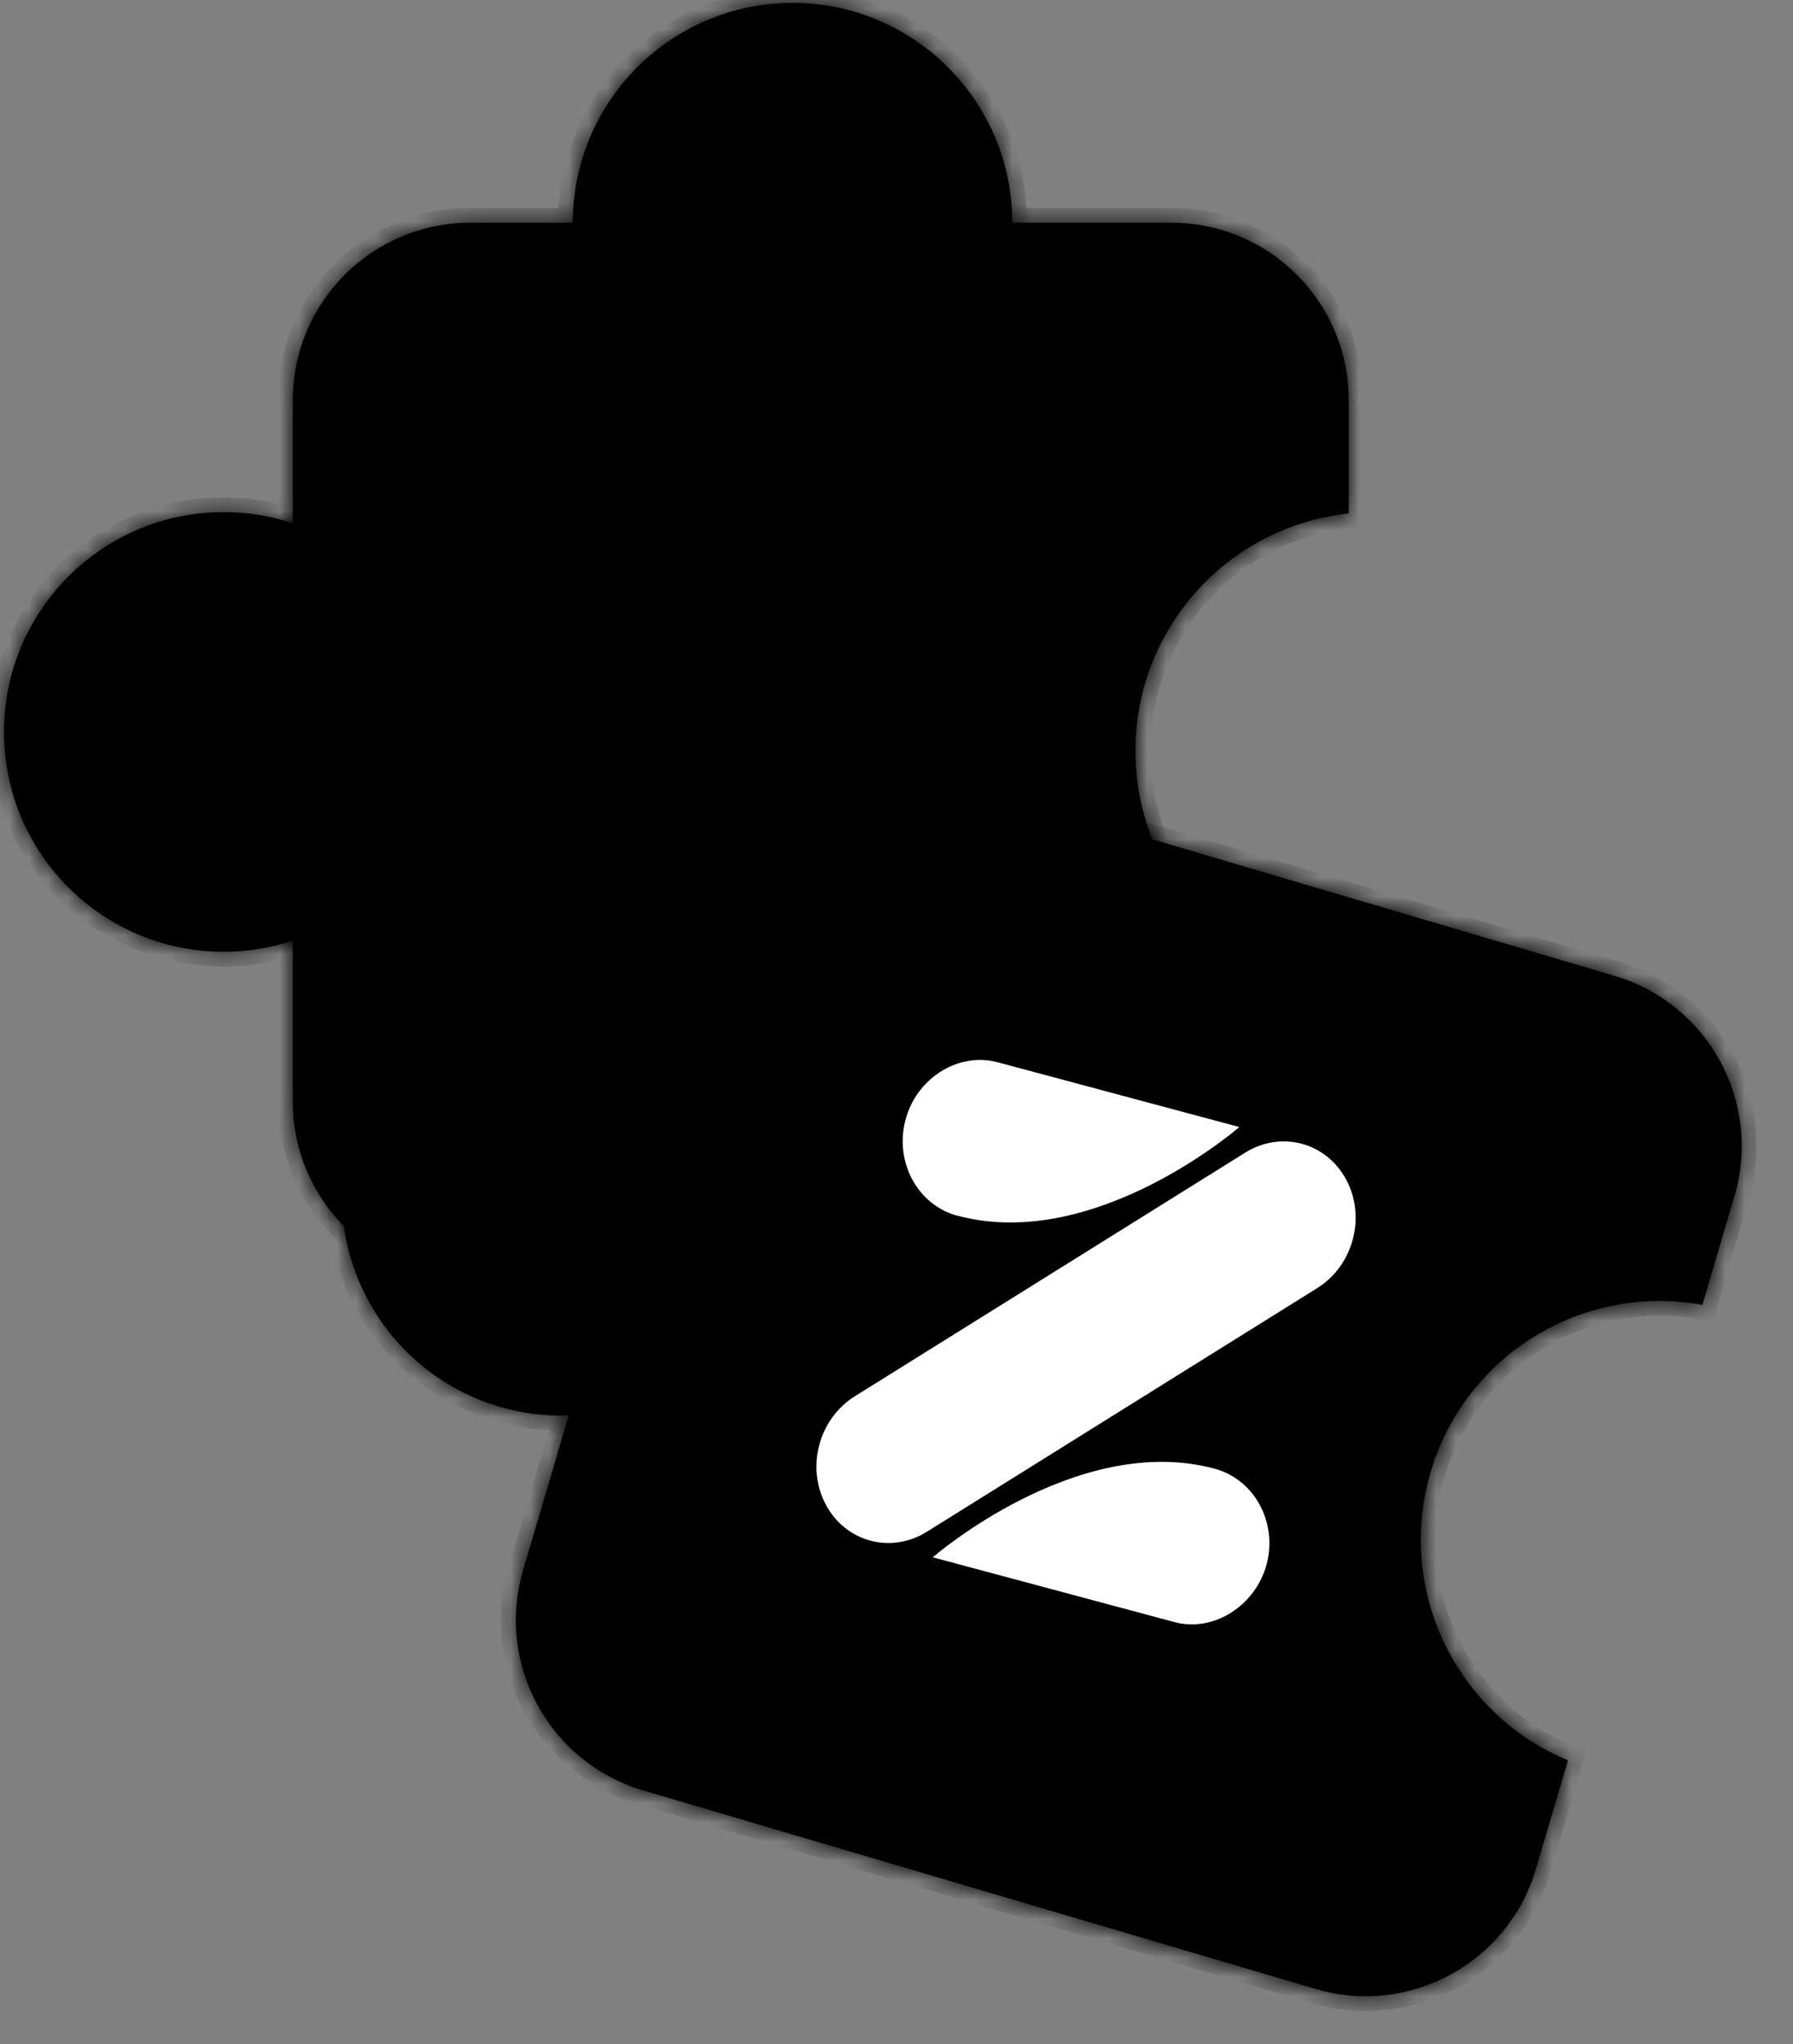
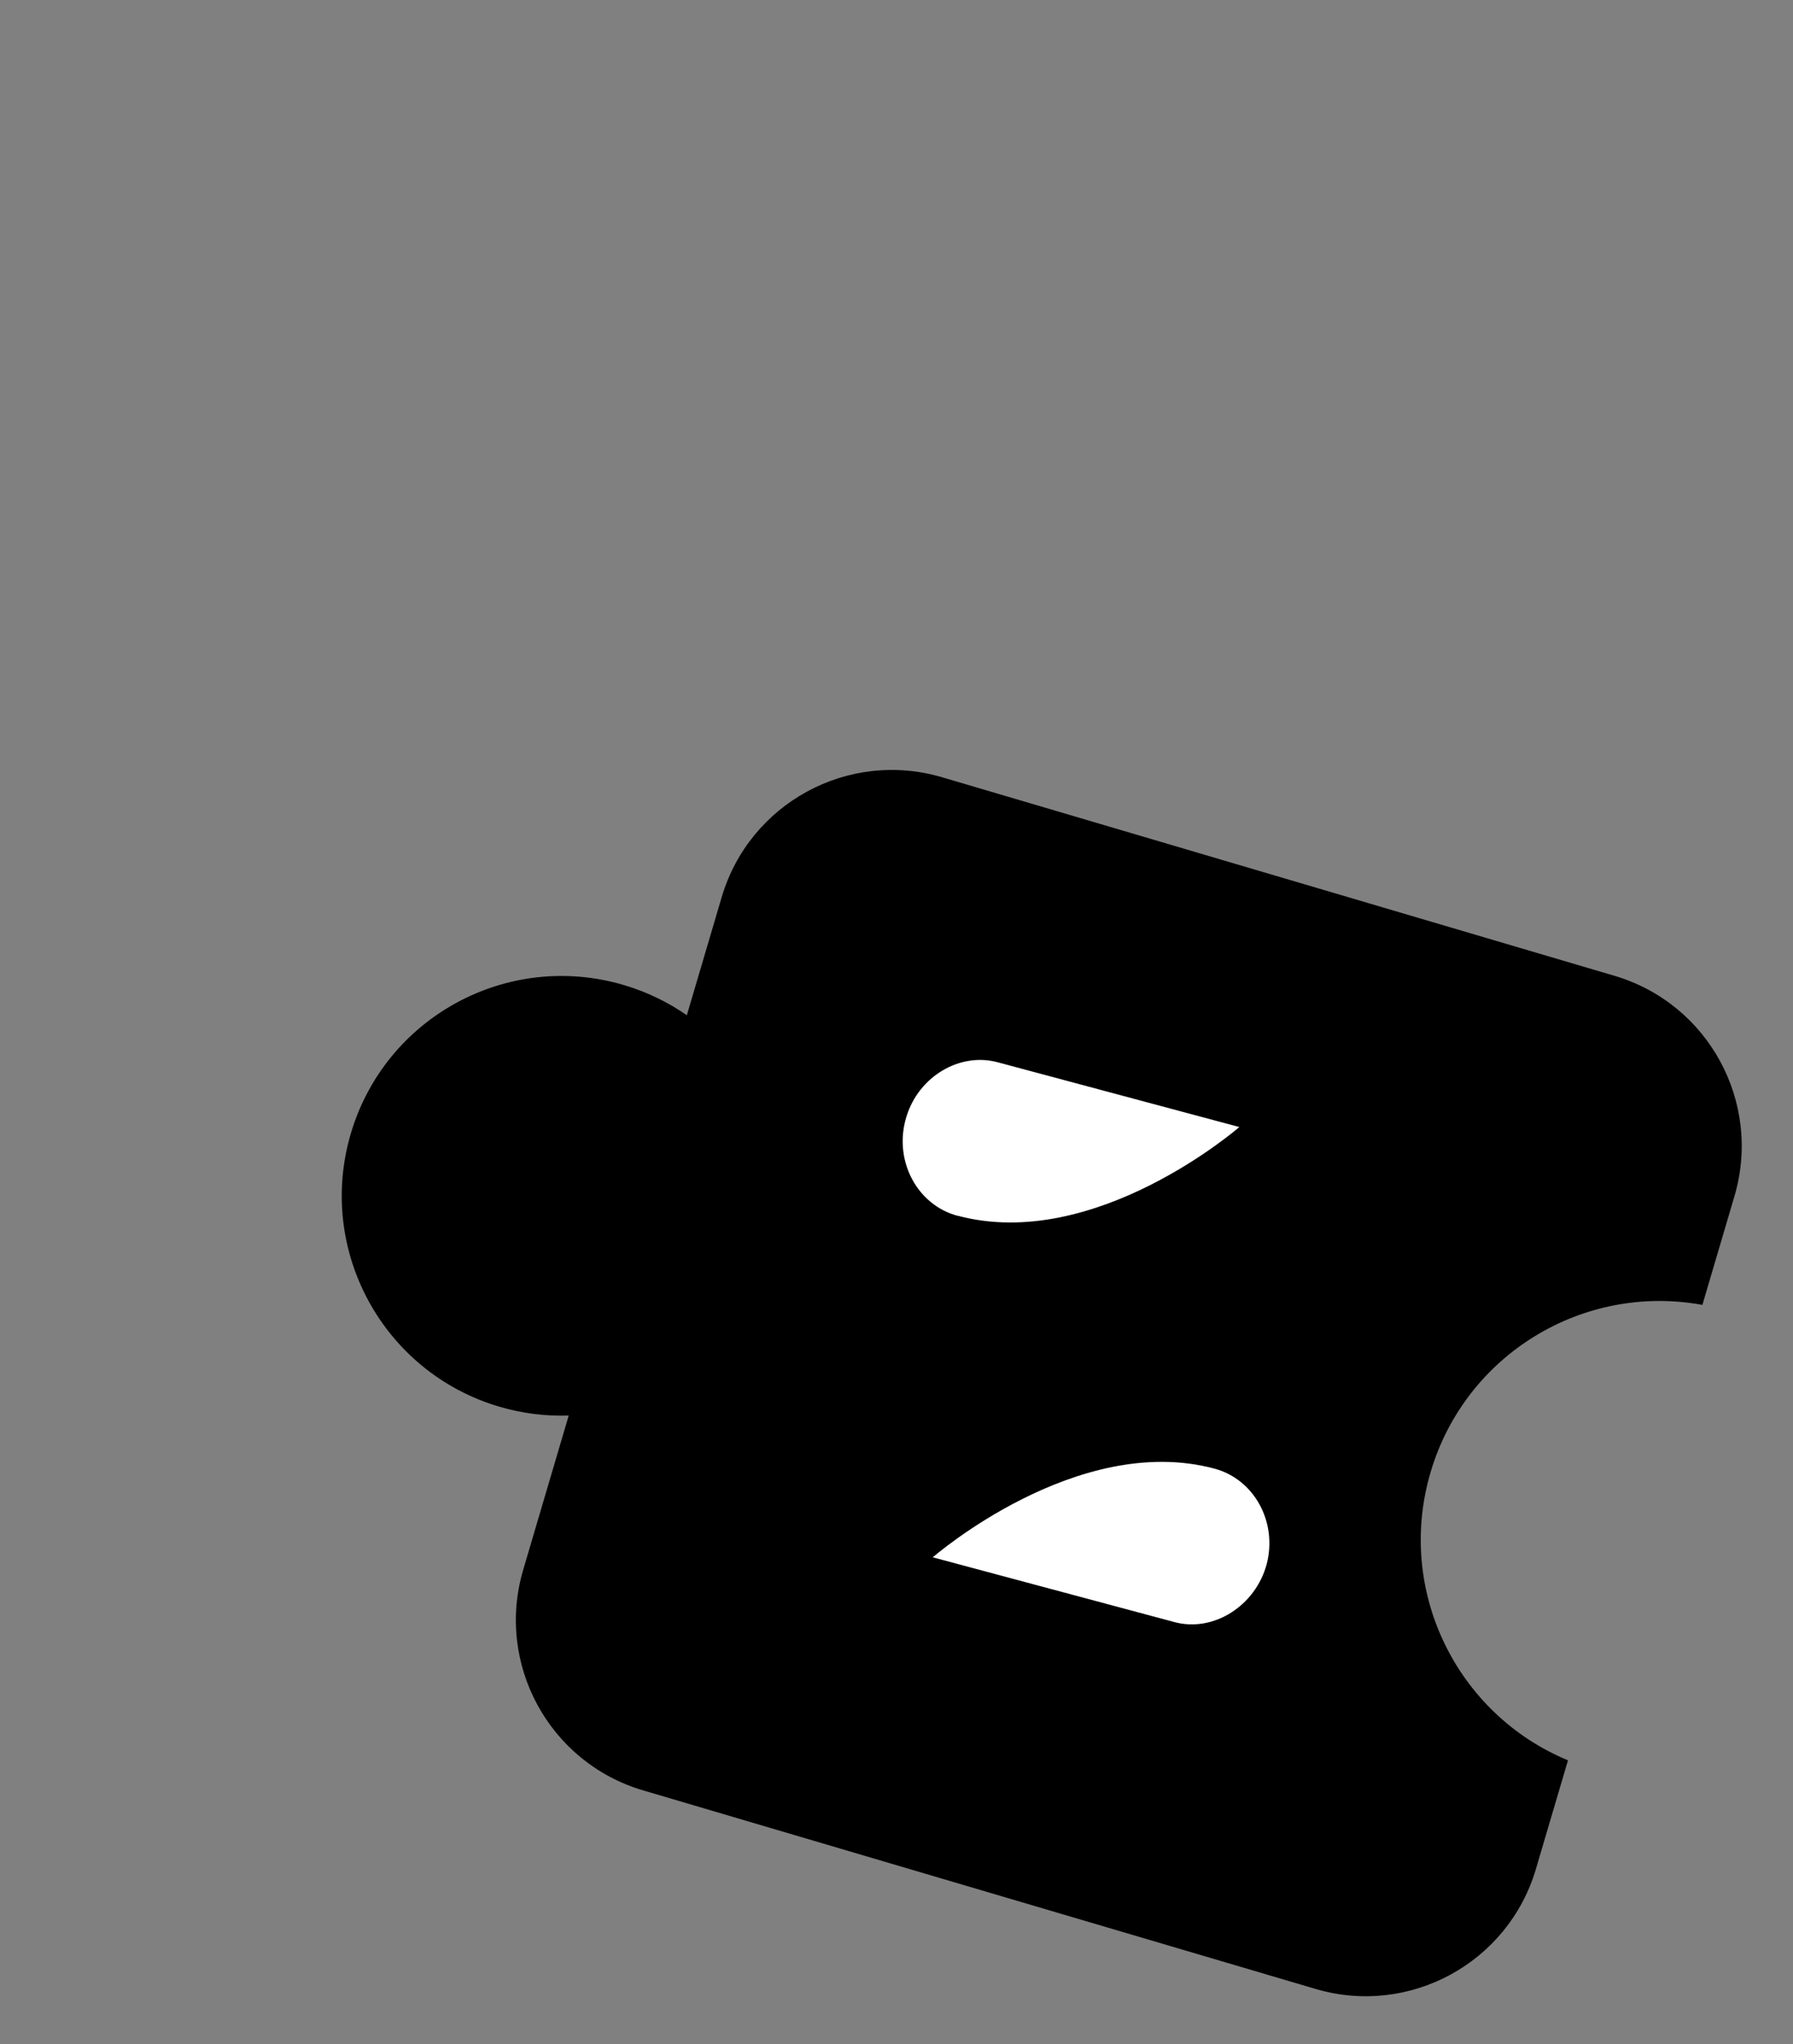
<svg xmlns="http://www.w3.org/2000/svg" width="93" height="106" viewBox="0 0 93 106" fill="none">
  <rect x="0" y="0" width="93" height="106" fill="#808080" stroke="none" />
  <mask id="path-1-inside-1_1_1184" fill="white">
-     <path d="M41.11 0.15C47.405 0.15 52.507 5.254 52.507 11.549H60.756C65.838 11.549 69.958 15.668 69.958 20.75V26.623C63.739 27.279 58.892 32.541 58.892 38.934C58.892 45.327 63.739 50.588 69.958 51.244V57.118C69.958 62.2 65.838 66.32 60.756 66.32H24.389C19.307 66.32 15.187 62.2 15.187 57.118V48.772C14.06 49.145 12.857 49.35 11.606 49.35C5.311 49.35 0.207 44.247 0.207 37.952C0.207 31.657 5.311 26.553 11.606 26.553C12.857 26.553 14.06 26.758 15.187 27.131V20.75C15.187 15.668 19.307 11.549 24.389 11.549H29.711C29.711 5.254 34.815 0.15 41.11 0.15Z" />
-   </mask>
-   <path d="M41.11 0.15C47.405 0.15 52.507 5.254 52.507 11.549H60.756C65.838 11.549 69.958 15.668 69.958 20.75V26.623C63.739 27.279 58.892 32.541 58.892 38.934C58.892 45.327 63.739 50.588 69.958 51.244V57.118C69.958 62.2 65.838 66.32 60.756 66.32H24.389C19.307 66.32 15.187 62.2 15.187 57.118V48.772C14.06 49.145 12.857 49.35 11.606 49.35C5.311 49.35 0.207 44.247 0.207 37.952C0.207 31.657 5.311 26.553 11.606 26.553C12.857 26.553 14.06 26.758 15.187 27.131V20.75C15.187 15.668 19.307 11.549 24.389 11.549H29.711C29.711 5.254 34.815 0.15 41.11 0.15Z" fill="#EC82F8" style="fill:#EC82F8;fill:color(display-p3 0.925 0.51 0.973);fill-opacity:1;" />
-   <path d="M41.11 0.15L41.11 -0.617H41.11V0.15ZM52.507 11.549H51.74V12.315H52.507V11.549ZM69.958 20.75H70.725V20.75L69.958 20.75ZM69.958 26.623L70.039 27.385L70.725 27.313V26.623H69.958ZM58.892 38.934H58.125V38.934L58.892 38.934ZM69.958 51.244H70.725V50.554L70.039 50.481L69.958 51.244ZM69.958 57.118L70.725 57.118V57.118H69.958ZM24.389 66.32L24.389 67.087H24.389V66.32ZM15.187 57.118H14.42V57.118L15.187 57.118ZM15.187 48.772H15.954V47.711L14.946 48.044L15.187 48.772ZM11.606 49.35V50.117H11.606L11.606 49.35ZM0.207 37.952H-0.559H0.207ZM11.606 26.553L11.606 25.787H11.606V26.553ZM15.187 27.131L14.946 27.859L15.954 28.192V27.131H15.187ZM15.187 20.75L14.42 20.75V20.75H15.187ZM24.389 11.549V10.782H24.389L24.389 11.549ZM29.711 11.549V12.315H30.478V11.549H29.711ZM41.11 0.15L41.11 0.917C46.981 0.917 51.74 5.677 51.74 11.549H52.507H53.274C53.274 4.83 47.828 -0.617 41.11 -0.617L41.11 0.15ZM52.507 11.549V12.315H60.756V11.549V10.782H52.507V11.549ZM60.756 11.549V12.315C65.415 12.315 69.191 16.092 69.192 20.75L69.958 20.75L70.725 20.75C70.725 15.244 66.261 10.782 60.756 10.782V11.549ZM69.958 20.75H69.192V26.623H69.958H70.725V20.75H69.958ZM69.958 26.623L69.878 25.86C63.272 26.557 58.125 32.145 58.125 38.934H58.892H59.659C59.659 32.938 64.205 28.001 70.039 27.385L69.958 26.623ZM58.892 38.934L58.125 38.934C58.126 45.724 63.273 51.31 69.878 52.007L69.958 51.244L70.039 50.481C64.206 49.866 59.659 44.931 59.659 38.934L58.892 38.934ZM69.958 51.244H69.192V57.118H69.958H70.725V51.244H69.958ZM69.958 57.118L69.192 57.118C69.191 61.776 65.415 65.553 60.756 65.553V66.32V67.087C66.262 67.087 70.725 62.623 70.725 57.118L69.958 57.118ZM60.756 66.32V65.553H24.389V66.32V67.087H60.756V66.32ZM24.389 66.32L24.389 65.553C19.731 65.553 15.954 61.776 15.954 57.118L15.187 57.118L14.42 57.118C14.42 62.623 18.884 67.087 24.389 67.087L24.389 66.32ZM15.187 57.118H15.954V48.772H15.187H14.42V57.118H15.187ZM15.187 48.772L14.946 48.044C13.895 48.392 12.773 48.584 11.606 48.584L11.606 49.35L11.606 50.117C12.942 50.117 14.226 49.898 15.428 49.5L15.187 48.772ZM11.606 49.35V48.584C5.734 48.584 0.974 43.823 0.974 37.952H0.207H-0.559C-0.559 44.67 4.887 50.117 11.606 50.117V49.35ZM0.207 37.952H0.974C0.974 32.08 5.734 27.32 11.606 27.32V26.553V25.787C4.887 25.787 -0.559 31.233 -0.559 37.952H0.207ZM11.606 26.553L11.606 27.32C12.773 27.32 13.895 27.511 14.946 27.859L15.187 27.131L15.428 26.403C14.226 26.005 12.941 25.787 11.606 25.787L11.606 26.553ZM15.187 27.131H15.954V20.75H15.187H14.42V27.131H15.187ZM15.187 20.75L15.954 20.75C15.954 16.092 19.731 12.316 24.389 12.315L24.389 11.549L24.389 10.782C18.884 10.782 14.42 15.244 14.42 20.75L15.187 20.75ZM24.389 11.549V12.315H29.711V11.549V10.782H24.389V11.549ZM29.711 11.549H30.478C30.478 5.677 35.238 0.917 41.11 0.917V0.15V-0.617C34.391 -0.617 28.944 4.83 28.944 11.549H29.711Z" fill="black" style="fill:black;fill-opacity:1;" mask="url(#path-1-inside-1_1_1184)" />
+     </mask>
  <mask id="path-3-inside-2_1_1184" fill="white">
    <path d="M83.742 50.597C88.616 52.036 91.401 57.154 89.962 62.028L88.3 67.66C82.149 66.529 76.012 70.204 74.202 76.335C72.392 82.466 75.55 88.883 81.329 91.274L79.666 96.907C78.227 101.781 73.109 104.566 68.235 103.128L33.356 92.832C28.482 91.393 25.697 86.275 27.136 81.401L29.498 73.397C28.312 73.436 27.099 73.292 25.899 72.938C19.862 71.155 16.413 64.816 18.195 58.779C19.977 52.741 26.316 49.291 32.353 51.074C33.553 51.428 34.65 51.965 35.625 52.641L37.432 46.521C38.871 41.648 43.989 38.862 48.863 40.301L83.742 50.597Z" />
  </mask>
  <path d="M83.742 50.597C88.616 52.036 91.401 57.154 89.962 62.028L88.3 67.66C82.149 66.529 76.012 70.204 74.202 76.335C72.392 82.466 75.55 88.883 81.329 91.274L79.666 96.907C78.227 101.781 73.109 104.566 68.235 103.128L33.356 92.832C28.482 91.393 25.697 86.275 27.136 81.401L29.498 73.397C28.312 73.436 27.099 73.292 25.899 72.938C19.862 71.155 16.413 64.816 18.195 58.779C19.977 52.741 26.316 49.291 32.353 51.074C33.553 51.428 34.65 51.965 35.625 52.641L37.432 46.521C38.871 41.648 43.989 38.862 48.863 40.301L83.742 50.597Z" fill="#F8D84B" style="fill:#F8D84B;fill:color(display-p3 0.973 0.847 0.294);fill-opacity:1;" />
-   <path d="M83.742 50.597L83.959 49.862L83.959 49.862L83.742 50.597ZM89.962 62.028L90.698 62.245L90.698 62.245L89.962 62.028ZM88.3 67.66L88.161 68.414L88.84 68.539L89.035 67.877L88.3 67.66ZM74.202 76.335L73.466 76.118L73.466 76.118L74.202 76.335ZM81.329 91.274L82.065 91.491L82.26 90.829L81.622 90.565L81.329 91.274ZM79.666 96.907L80.402 97.124L79.666 96.907ZM68.235 103.128L68.018 103.863L68.018 103.863L68.235 103.128ZM27.136 81.401L27.871 81.618L27.136 81.401ZM29.498 73.397L30.234 73.615L30.534 72.597L29.473 72.631L29.498 73.397ZM25.899 72.938L25.682 73.673L25.682 73.673L25.899 72.938ZM18.195 58.779L17.459 58.562L17.459 58.562L18.195 58.779ZM32.353 51.074L32.57 50.338L32.57 50.338L32.353 51.074ZM35.625 52.641L35.188 53.271L36.06 53.876L36.361 52.858L35.625 52.641ZM37.432 46.521L36.696 46.304L36.696 46.304L37.432 46.521ZM83.742 50.597L83.525 51.333C87.993 52.652 90.546 57.343 89.227 61.811L89.962 62.028L90.698 62.245C92.256 56.965 89.239 51.42 83.959 49.862L83.742 50.597ZM89.962 62.028L89.227 61.811L87.564 67.443L88.3 67.66L89.035 67.877L90.698 62.245L89.962 62.028ZM88.3 67.66L88.439 66.906C81.906 65.704 75.388 69.606 73.466 76.118L74.202 76.335L74.937 76.552C76.635 70.801 82.392 67.353 88.161 68.414L88.3 67.66ZM74.202 76.335L73.466 76.118C71.544 82.63 74.899 89.444 81.036 91.982L81.329 91.274L81.622 90.565C76.202 88.323 73.239 82.303 74.937 76.552L74.202 76.335ZM81.329 91.274L80.594 91.057L78.931 96.69L79.666 96.907L80.402 97.124L82.065 91.491L81.329 91.274ZM79.666 96.907L78.931 96.69C77.612 101.158 72.92 103.711 68.452 102.392L68.235 103.128L68.018 103.863C73.298 105.422 78.843 102.405 80.402 97.124L79.666 96.907ZM68.235 103.128L68.452 102.392L33.573 92.096L33.356 92.832L33.139 93.567L68.018 103.863L68.235 103.128ZM33.356 92.832L33.573 92.096C29.105 90.777 26.552 86.086 27.871 81.618L27.136 81.401L26.4 81.184C24.841 86.464 27.859 92.008 33.139 93.567L33.356 92.832ZM27.136 81.401L27.871 81.618L30.234 73.615L29.498 73.397L28.763 73.18L26.4 81.184L27.136 81.401ZM29.498 73.397L29.473 72.631C28.366 72.667 27.236 72.533 26.116 72.202L25.899 72.938L25.682 73.673C26.963 74.051 28.258 74.205 29.523 74.164L29.498 73.397ZM25.899 72.938L26.116 72.202C20.485 70.54 17.268 64.627 18.93 58.996L18.195 58.779L17.459 58.562C15.557 65.005 19.238 71.771 25.682 73.673L25.899 72.938ZM18.195 58.779L18.93 58.996C20.593 53.365 26.505 50.147 32.136 51.809L32.353 51.074L32.57 50.338C26.127 48.436 19.362 52.118 17.459 58.562L18.195 58.779ZM32.353 51.074L32.136 51.809C33.256 52.139 34.279 52.64 35.188 53.271L35.625 52.641L36.062 52.011C35.022 51.289 33.851 50.716 32.57 50.338L32.353 51.074ZM35.625 52.641L36.361 52.858L38.167 46.739L37.432 46.521L36.696 46.304L34.89 52.424L35.625 52.641ZM37.432 46.521L38.167 46.739C39.486 42.271 44.178 39.718 48.646 41.036L48.863 40.301L49.08 39.566C43.8 38.007 38.255 41.024 36.696 46.304L37.432 46.521ZM48.863 40.301L48.646 41.036L83.525 51.333L83.742 50.597L83.959 49.862L49.08 39.566L48.863 40.301Z" fill="black" style="fill:black;fill-opacity:1;" mask="url(#path-3-inside-2_1_1184)" />
-   <path d="M69.829 61.173C68.796 59.232 66.45 58.603 64.584 59.767L44.337 72.399C42.471 73.563 41.798 76.075 42.832 78.015C43.866 79.956 46.211 80.585 48.077 79.421L68.325 66.787C70.191 65.623 70.864 63.111 69.83 61.171L69.829 61.173Z" fill="white" style="fill:white;fill-opacity:1;" />
-   <path d="M49.668 63.035C56.8 64.947 64.282 58.438 64.282 58.438L51.741 55.078C49.782 54.553 47.658 55.811 47.018 57.89C47 57.956 46.979 58.018 46.961 58.087C46.39 60.283 47.618 62.491 49.666 63.04L49.668 63.035Z" fill="white" style="fill:white;fill-opacity:1;" />
+   <path d="M49.668 63.035C56.8 64.947 64.282 58.438 64.282 58.438L51.741 55.078C49.782 54.553 47.658 55.811 47.018 57.89C47 57.956 46.979 58.018 46.961 58.087C46.39 60.283 47.618 62.491 49.666 63.04L49.668 63.035" fill="white" style="fill:white;fill-opacity:1;" />
  <path d="M48.381 80.748C48.381 80.748 55.862 74.239 62.995 76.15C65.043 76.699 66.272 78.907 65.701 81.103C65.124 83.257 62.948 84.651 60.922 84.108L48.381 80.748Z" fill="white" style="fill:white;fill-opacity:1;" />
</svg>